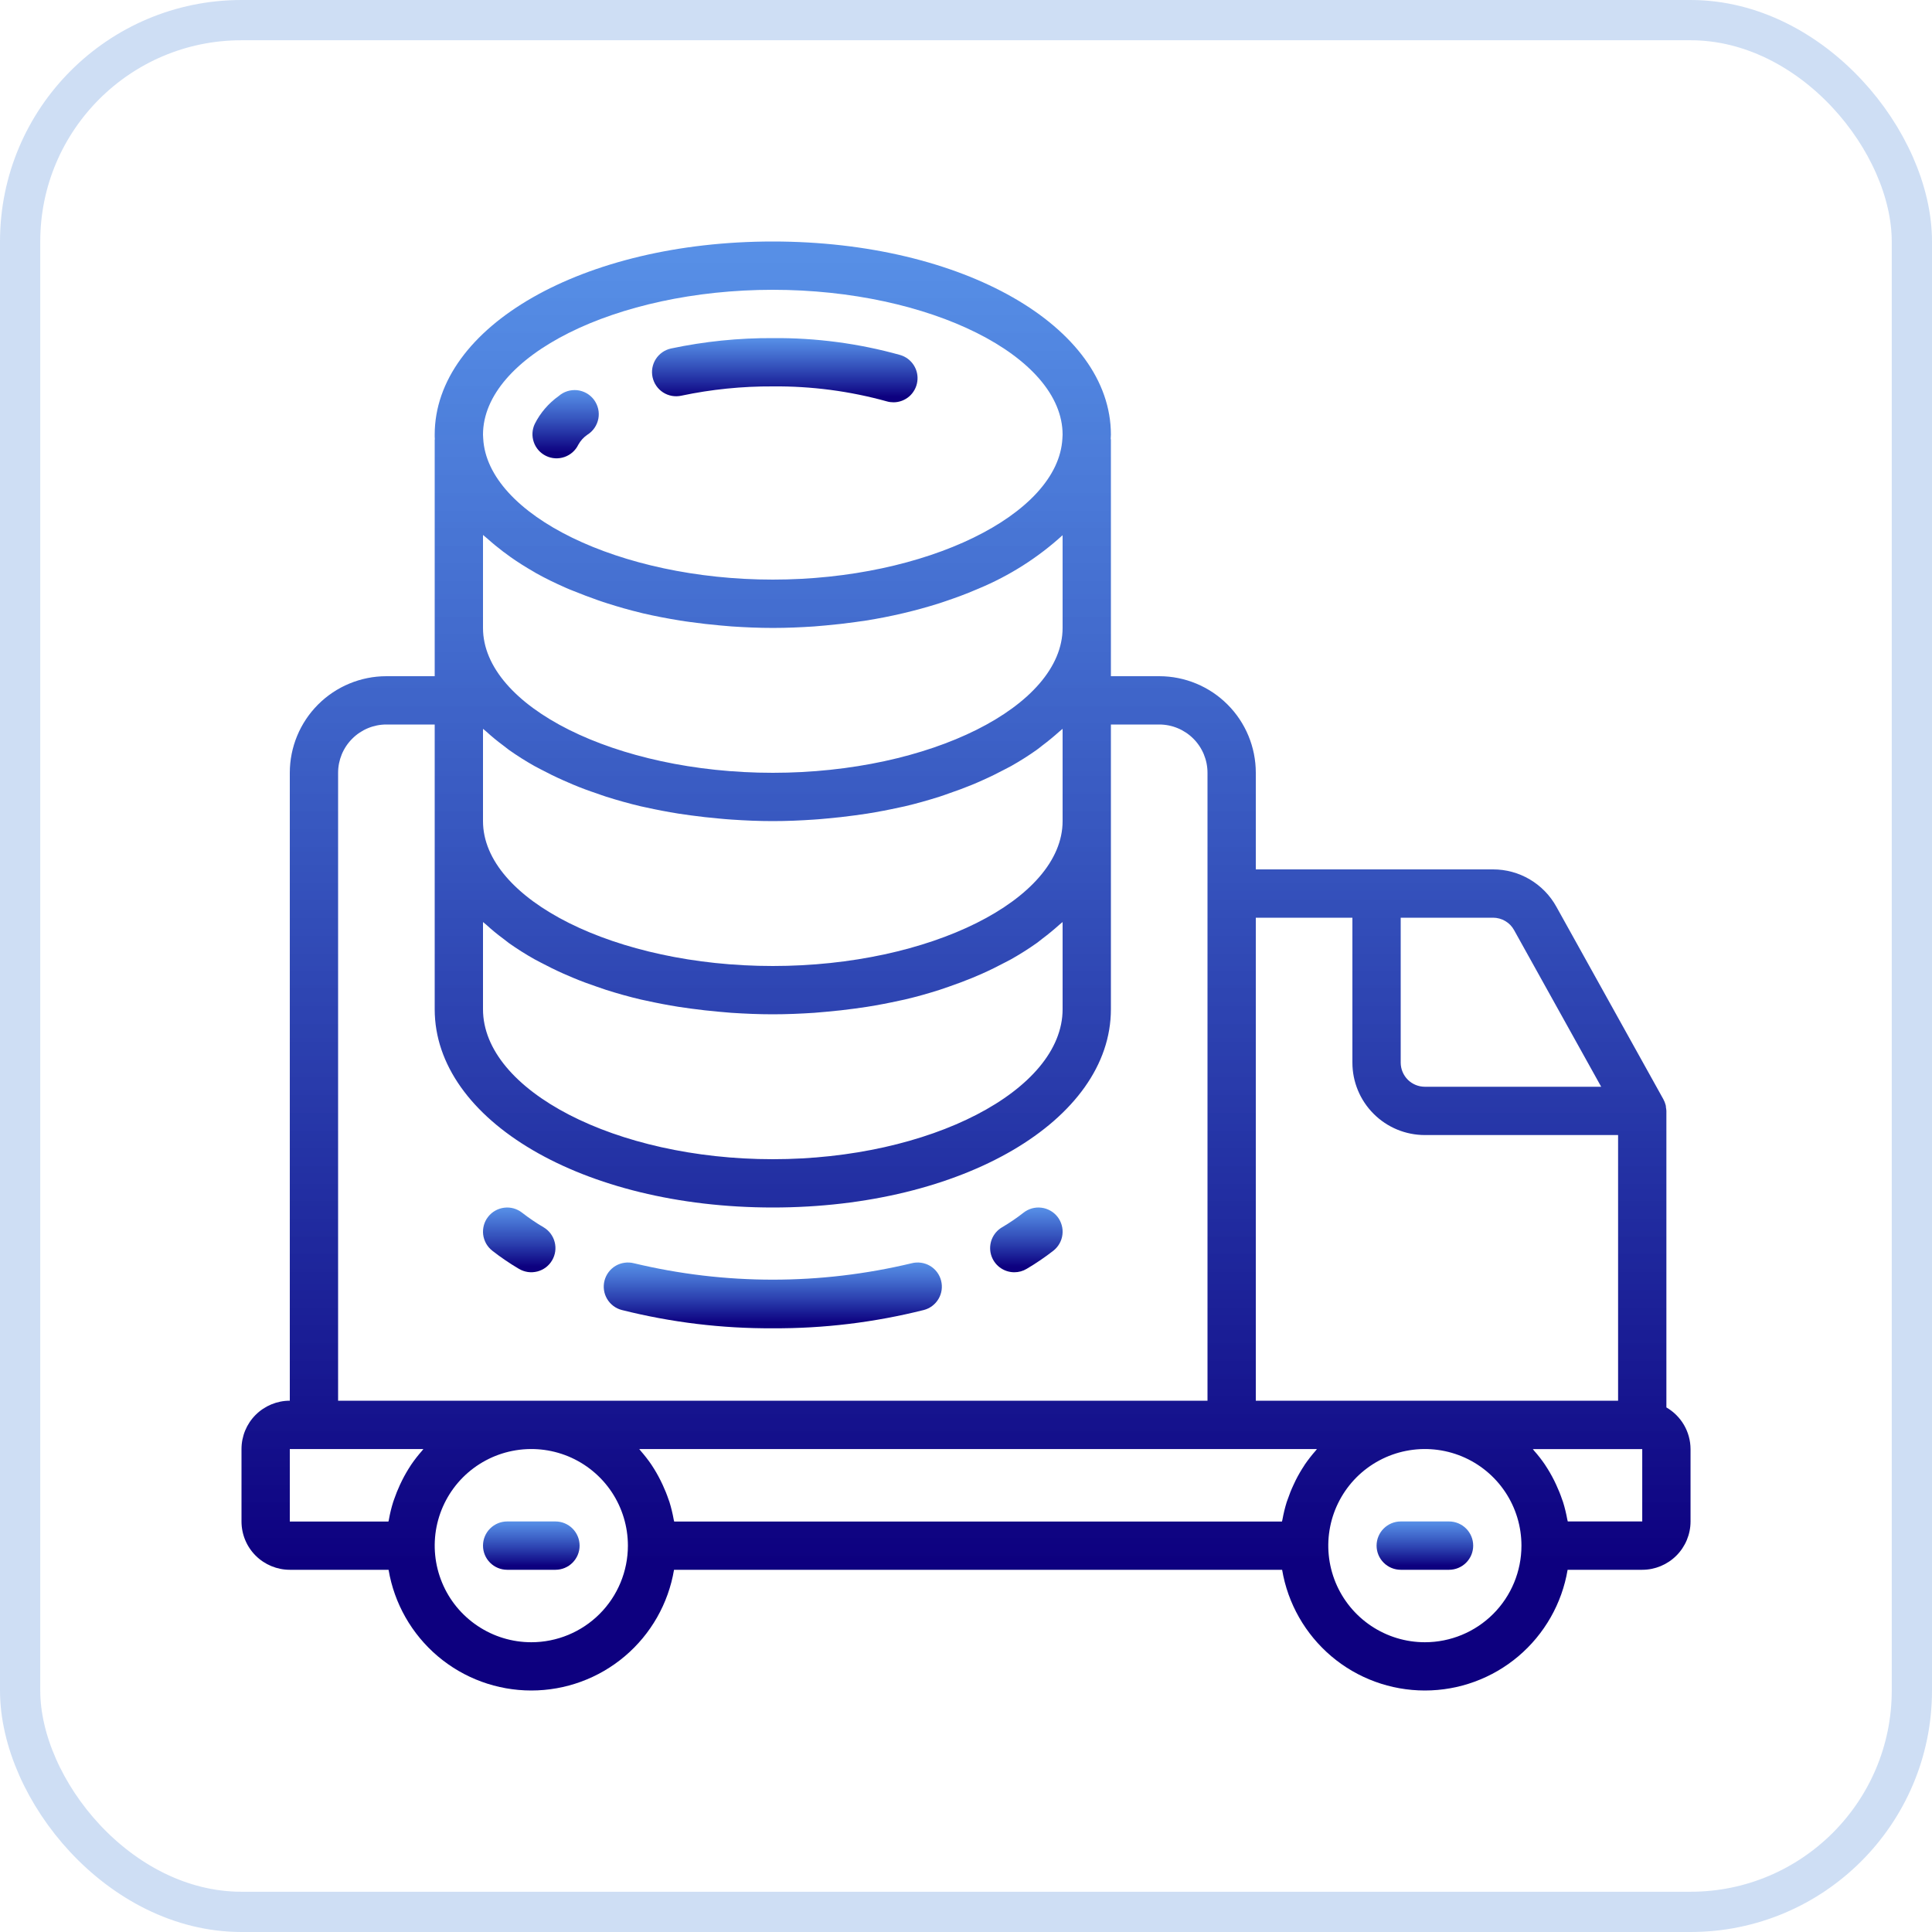
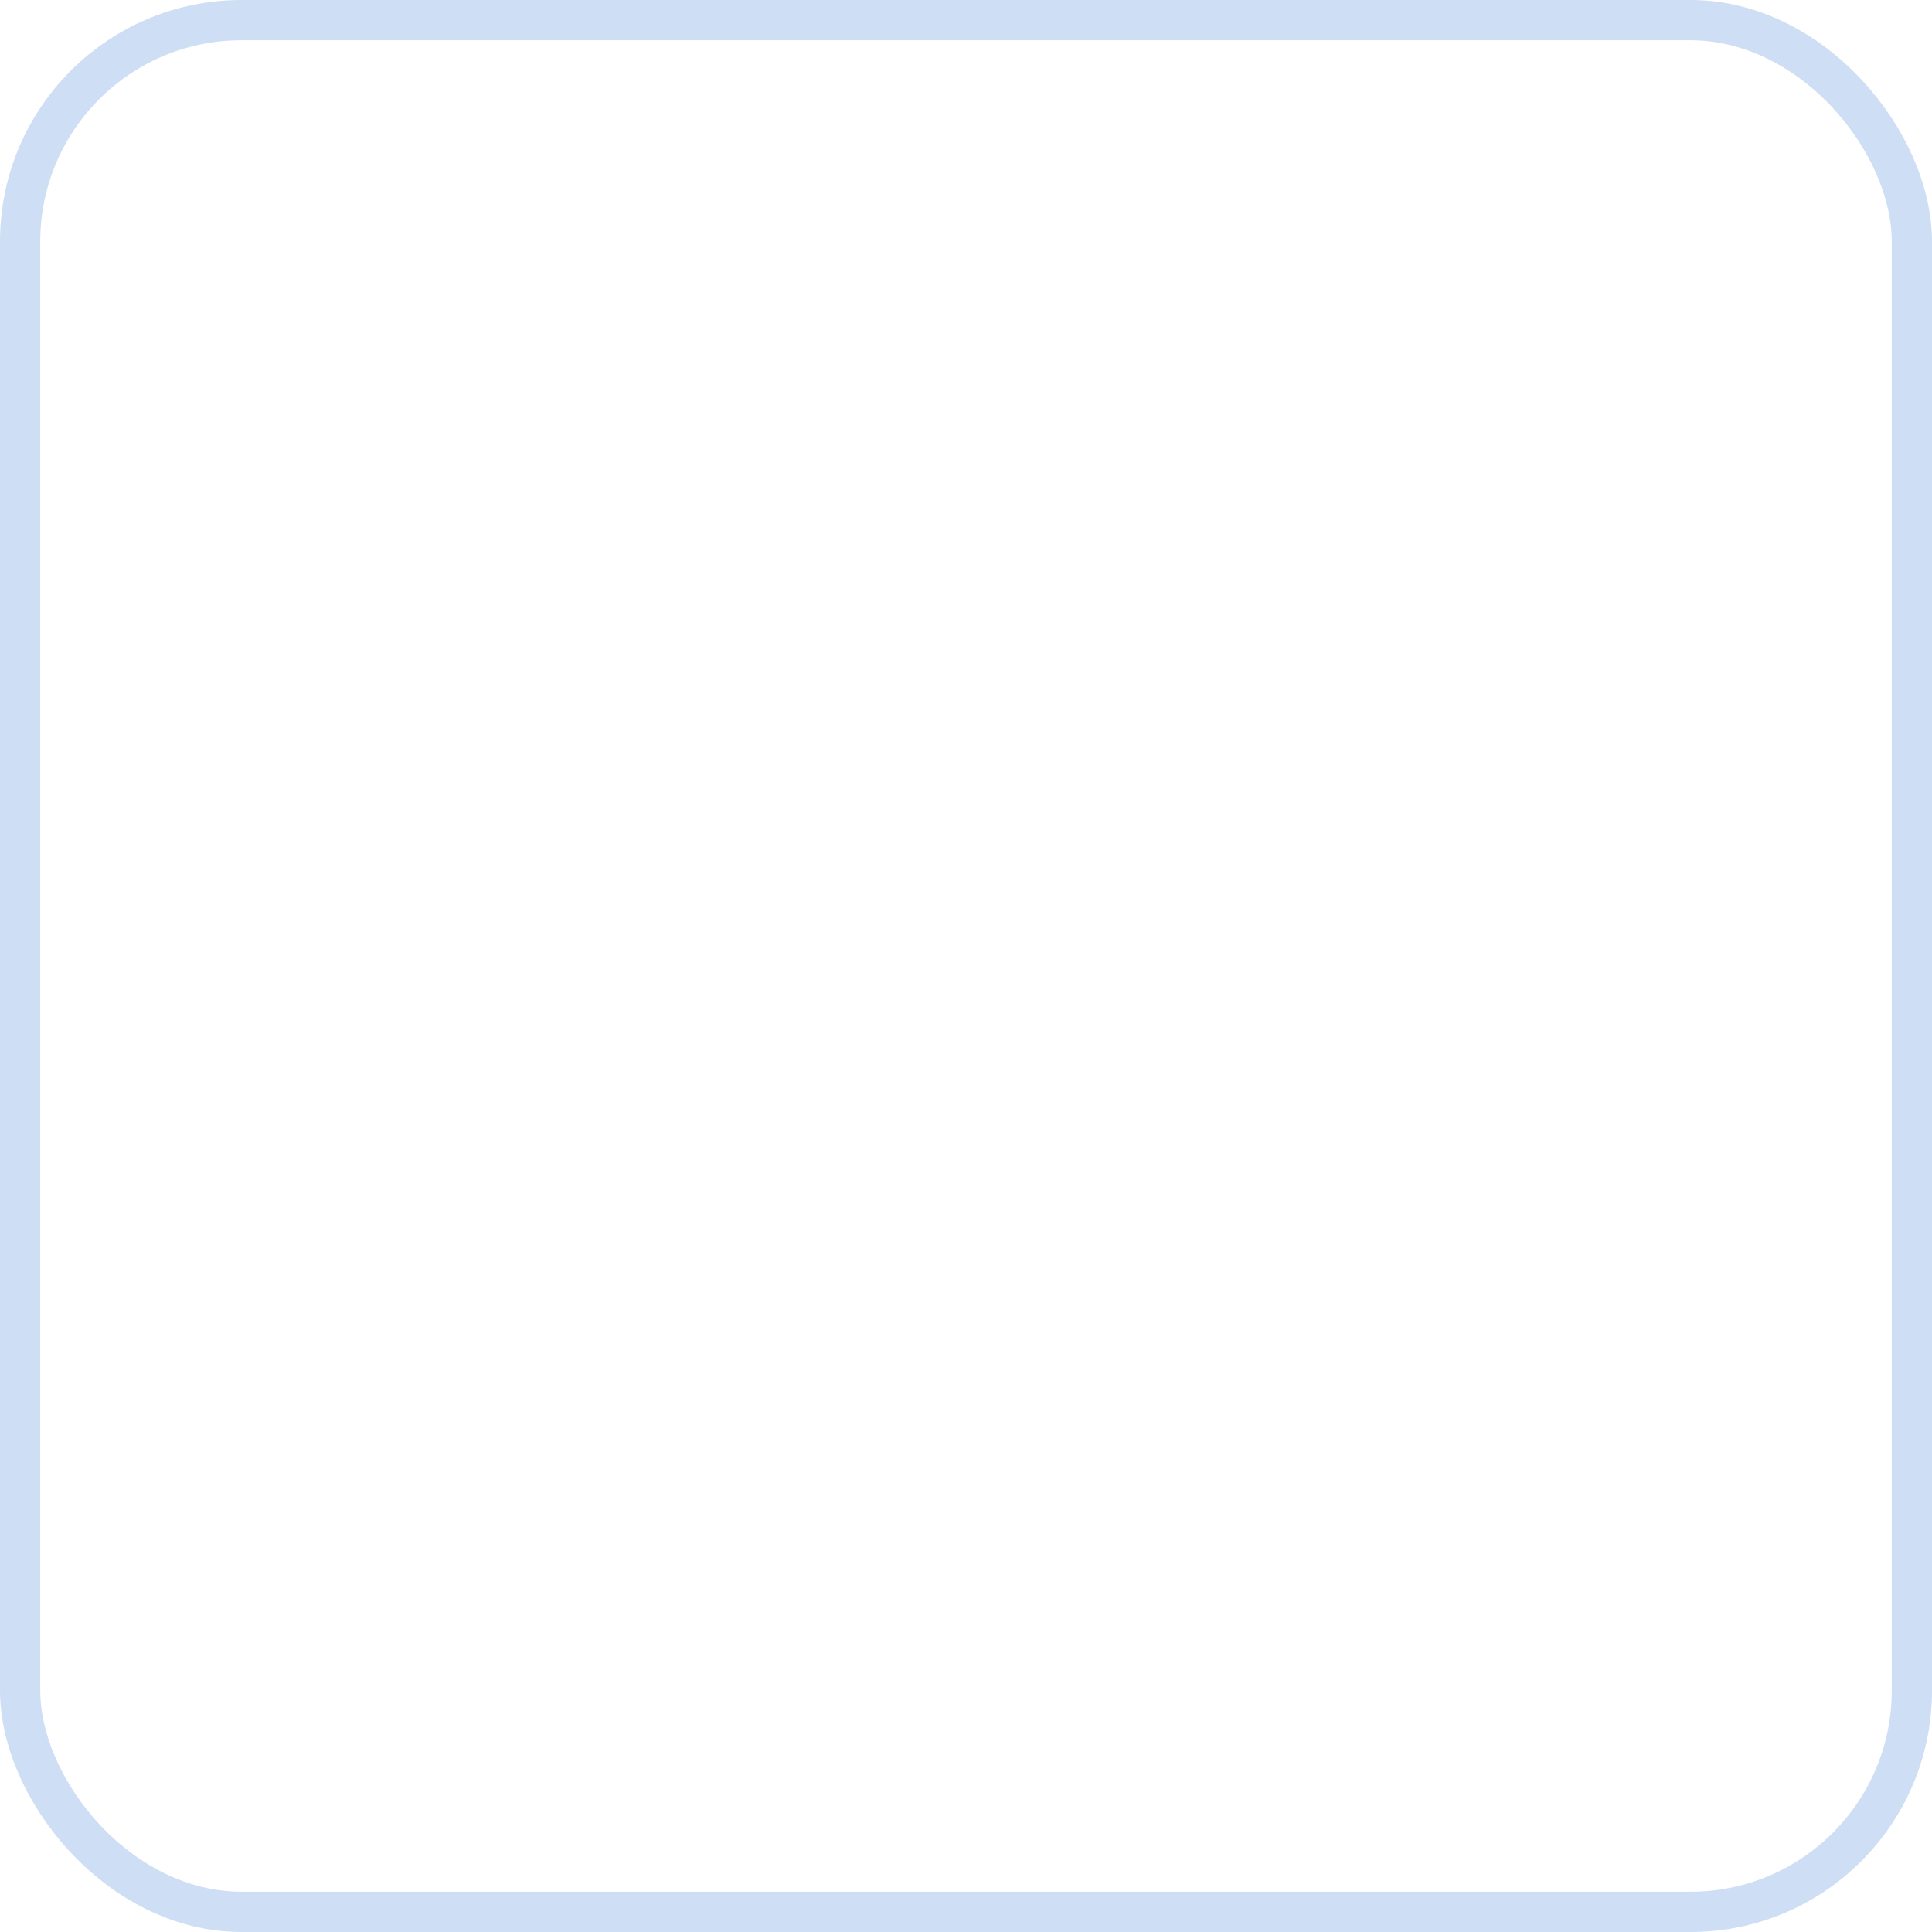
<svg xmlns="http://www.w3.org/2000/svg" width="48" height="48" viewBox="0 0 48 48" fill="none">
  <rect x="0.5" y="0.5" width="47" height="47" rx="5.5" stroke="#0B5ECB" stroke-opacity="0.2" />
  <g clip-path="url(#clip0_761_2519)">
    <path d="M41.401 34.967V27.6C41.399 27.569 41.395 27.538 41.389 27.507C41.389 27.489 41.389 27.471 41.382 27.453C41.369 27.403 41.35 27.354 41.325 27.309L38.669 22.53C38.514 22.248 38.285 22.013 38.008 21.849C37.731 21.685 37.414 21.599 37.093 21.6H31.2V19.2C31.2 18.564 30.948 17.953 30.497 17.503C30.047 17.053 29.437 16.8 28.8 16.8H27.6V10.926C27.6 10.916 27.595 10.909 27.595 10.899C27.595 10.866 27.6 10.833 27.6 10.8C27.6 8.108 23.911 6 19.2 6C14.489 6 10.8 8.108 10.8 10.8C10.8 10.843 10.8 10.882 10.803 10.913C10.802 10.917 10.801 10.922 10.8 10.926V16.8H9.6C8.964 16.8 8.353 17.053 7.903 17.503C7.453 17.953 7.2 18.564 7.2 19.2V34.8C6.882 34.8 6.577 34.927 6.351 35.152C6.126 35.377 6 35.682 6 36.001V37.8C6 38.119 6.126 38.424 6.351 38.649C6.577 38.874 6.882 39.001 7.2 39.001H9.654C9.795 39.839 10.229 40.6 10.878 41.15C11.527 41.699 12.35 42 13.2 42C14.05 42 14.873 41.699 15.522 41.15C16.172 40.6 16.605 39.839 16.746 39.001H31.854C31.995 39.839 32.429 40.6 33.078 41.15C33.727 41.699 34.55 42 35.401 42C36.251 42 37.074 41.699 37.723 41.15C38.372 40.6 38.806 39.839 38.947 39.001H40.801C41.119 39.001 41.424 38.874 41.649 38.649C41.874 38.424 42.001 38.119 42.001 37.8V36.001C42 35.791 41.944 35.585 41.839 35.404C41.733 35.222 41.582 35.072 41.401 34.967ZM37.093 22.8C37.2 22.8 37.306 22.828 37.398 22.883C37.491 22.937 37.567 23.016 37.618 23.11L39.781 27H35.401C35.241 27 35.089 26.937 34.976 26.825C34.864 26.712 34.8 26.559 34.8 26.4V22.8H37.093ZM33.6 22.8V26.4C33.6 26.878 33.79 27.336 34.128 27.673C34.465 28.011 34.923 28.2 35.401 28.2H40.201V34.8H31.2V22.8H33.6ZM32.414 36.392L32.405 36.408C32.326 36.527 32.254 36.651 32.19 36.779C32.172 36.815 32.155 36.852 32.138 36.889C32.082 37.008 32.033 37.13 31.991 37.255C31.984 37.274 31.976 37.294 31.969 37.315C31.924 37.458 31.889 37.605 31.862 37.753C31.859 37.77 31.853 37.785 31.85 37.802H16.75C16.747 37.785 16.741 37.77 16.738 37.753C16.712 37.605 16.676 37.458 16.632 37.315C16.625 37.295 16.617 37.276 16.61 37.255C16.568 37.13 16.518 37.008 16.463 36.889C16.446 36.852 16.429 36.815 16.41 36.779C16.346 36.651 16.275 36.527 16.196 36.408L16.186 36.392C16.103 36.27 16.012 36.154 15.915 36.043C15.903 36.029 15.894 36.014 15.882 36.001H32.719C32.707 36.014 32.698 36.029 32.686 36.043C32.588 36.154 32.498 36.27 32.414 36.392ZM12.511 13.712C12.568 13.755 12.625 13.798 12.685 13.84C12.865 13.967 13.058 14.089 13.261 14.205C13.283 14.218 13.302 14.232 13.324 14.243C13.552 14.37 13.795 14.488 14.047 14.599C14.115 14.629 14.186 14.659 14.255 14.685C14.451 14.765 14.653 14.841 14.861 14.914C14.941 14.941 15.019 14.969 15.101 14.994C15.367 15.079 15.642 15.157 15.923 15.225L15.97 15.237C16.27 15.307 16.578 15.365 16.893 15.417C16.982 15.432 17.073 15.443 17.164 15.456C17.404 15.49 17.647 15.517 17.893 15.539C17.99 15.547 18.086 15.557 18.184 15.564C18.519 15.586 18.856 15.601 19.204 15.601C19.552 15.601 19.888 15.586 20.224 15.564C20.322 15.557 20.417 15.547 20.513 15.539C20.763 15.517 21.009 15.489 21.25 15.455C21.337 15.443 21.425 15.432 21.51 15.418C22.13 15.32 22.741 15.177 23.338 14.988L23.496 14.935C23.756 14.847 24.007 14.755 24.247 14.651C24.269 14.642 24.291 14.633 24.312 14.624C25.079 14.305 25.786 13.856 26.4 13.297V15.6C26.4 17.551 23.1 19.2 19.2 19.2C15.3 19.2 12 17.551 12 15.6V13.291C12.031 13.32 12.07 13.346 12.101 13.375C12.23 13.491 12.367 13.603 12.511 13.713V13.712ZM12 18.108C12.026 18.132 12.06 18.153 12.085 18.178C12.216 18.298 12.356 18.413 12.505 18.523C12.552 18.559 12.595 18.595 12.643 18.63C12.848 18.775 13.06 18.909 13.279 19.032C13.325 19.058 13.375 19.081 13.421 19.107C13.607 19.206 13.8 19.301 14.001 19.39C14.081 19.426 14.161 19.459 14.241 19.494C14.431 19.574 14.628 19.647 14.83 19.714C14.908 19.741 14.983 19.769 15.061 19.794C15.341 19.882 15.628 19.964 15.927 20.034C15.968 20.044 16.012 20.051 16.054 20.061C16.315 20.119 16.582 20.17 16.856 20.214C16.955 20.23 17.055 20.243 17.156 20.257C17.391 20.289 17.629 20.316 17.871 20.337C17.971 20.346 18.07 20.356 18.171 20.362C18.509 20.385 18.85 20.4 19.2 20.4C19.55 20.4 19.891 20.385 20.229 20.362C20.33 20.356 20.429 20.346 20.529 20.337C20.772 20.316 21.01 20.289 21.244 20.257C21.345 20.243 21.444 20.23 21.544 20.214C21.818 20.17 22.085 20.119 22.346 20.061C22.388 20.051 22.433 20.044 22.474 20.034C22.774 19.964 23.059 19.882 23.339 19.794C23.418 19.769 23.493 19.741 23.57 19.714C23.772 19.646 23.968 19.572 24.159 19.494C24.241 19.459 24.322 19.426 24.399 19.39C24.6 19.301 24.793 19.206 24.979 19.107C25.026 19.081 25.076 19.058 25.122 19.032C25.34 18.909 25.552 18.775 25.757 18.63C25.806 18.595 25.848 18.559 25.895 18.523C26.043 18.412 26.183 18.297 26.315 18.178C26.341 18.153 26.375 18.132 26.4 18.108V20.4C26.4 22.352 23.1 24 19.2 24C15.3 24 12 22.352 12 20.4V18.108ZM12 22.908C12.026 22.932 12.06 22.953 12.085 22.978C12.216 23.098 12.356 23.213 12.505 23.323C12.552 23.359 12.595 23.395 12.643 23.43C12.848 23.575 13.06 23.709 13.279 23.832C13.325 23.858 13.375 23.881 13.421 23.907C13.607 24.006 13.8 24.101 14.001 24.191C14.081 24.226 14.161 24.259 14.241 24.294C14.431 24.374 14.628 24.447 14.83 24.515C14.908 24.541 14.983 24.569 15.061 24.594C15.341 24.683 15.628 24.764 15.927 24.834C15.968 24.844 16.012 24.851 16.054 24.861C16.315 24.919 16.582 24.97 16.856 25.014C16.955 25.03 17.055 25.043 17.156 25.057C17.391 25.089 17.629 25.116 17.871 25.137C17.971 25.146 18.07 25.156 18.171 25.163C18.509 25.185 18.85 25.2 19.2 25.2C19.55 25.2 19.891 25.185 20.229 25.163C20.33 25.156 20.429 25.146 20.529 25.137C20.772 25.116 21.01 25.089 21.244 25.057C21.345 25.043 21.444 25.03 21.544 25.014C21.818 24.97 22.085 24.919 22.346 24.861C22.388 24.851 22.433 24.844 22.474 24.834C22.774 24.764 23.059 24.683 23.339 24.594C23.418 24.569 23.493 24.541 23.57 24.515C23.772 24.446 23.968 24.372 24.159 24.294C24.241 24.259 24.322 24.226 24.399 24.191C24.6 24.101 24.793 24.006 24.979 23.907C25.026 23.881 25.076 23.858 25.122 23.832C25.34 23.709 25.552 23.575 25.757 23.43C25.806 23.395 25.848 23.359 25.895 23.323C26.043 23.212 26.183 23.097 26.315 22.978C26.341 22.953 26.375 22.932 26.4 22.908V25.074C26.4 27.094 23.1 28.8 19.2 28.8C15.3 28.8 12 27.094 12 25.074V22.908ZM19.2 7.2C23.1 7.2 26.4 8.849 26.4 10.8L26.395 10.894C26.294 12.794 22.999 14.4 19.2 14.4C15.402 14.4 12.106 12.794 12.005 10.894C12.004 10.877 12 10.817 12 10.8C12 8.849 15.3 7.2 19.2 7.2ZM8.4 19.2C8.4 18.882 8.526 18.577 8.752 18.352C8.977 18.127 9.282 18 9.6 18H10.8V25.074C10.8 27.837 14.489 30 19.2 30C23.911 30 27.6 27.837 27.6 25.074V18H28.8C29.119 18 29.424 18.127 29.649 18.352C29.874 18.577 30 18.882 30 19.2V34.8H8.4V19.2ZM7.2 36.001H10.519C10.507 36.014 10.498 36.029 10.486 36.043C10.388 36.154 10.297 36.27 10.214 36.392L10.204 36.408C10.126 36.527 10.054 36.651 9.99 36.779C9.971 36.815 9.955 36.852 9.937 36.889C9.882 37.008 9.833 37.13 9.79 37.255C9.784 37.274 9.775 37.294 9.769 37.315C9.724 37.458 9.688 37.605 9.662 37.753C9.662 37.77 9.653 37.785 9.65 37.802H7.2V36.001ZM13.2 40.801C12.725 40.801 12.261 40.66 11.867 40.396C11.472 40.132 11.164 39.758 10.983 39.319C10.801 38.88 10.754 38.398 10.846 37.932C10.939 37.467 11.167 37.039 11.503 36.703C11.839 36.368 12.266 36.139 12.732 36.047C13.197 35.954 13.68 36.002 14.119 36.183C14.557 36.365 14.932 36.672 15.196 37.067C15.459 37.462 15.6 37.926 15.6 38.401C15.6 39.037 15.347 39.648 14.897 40.098C14.447 40.548 13.837 40.801 13.2 40.801ZM35.401 40.801C34.926 40.801 34.462 40.66 34.067 40.396C33.672 40.132 33.365 39.758 33.183 39.319C33.002 38.88 32.954 38.398 33.047 37.932C33.139 37.467 33.368 37.039 33.703 36.703C34.039 36.368 34.467 36.139 34.932 36.047C35.398 35.954 35.88 36.002 36.319 36.183C36.758 36.365 37.132 36.672 37.396 37.067C37.66 37.462 37.8 37.926 37.8 38.401C37.8 39.037 37.548 39.648 37.098 40.098C36.648 40.548 36.037 40.801 35.401 40.801ZM40.801 37.8H38.951C38.948 37.784 38.942 37.769 38.939 37.752C38.912 37.604 38.877 37.457 38.832 37.313C38.826 37.294 38.818 37.276 38.811 37.256C38.769 37.131 38.719 37.008 38.663 36.888C38.646 36.852 38.629 36.816 38.612 36.781C38.547 36.651 38.474 36.525 38.393 36.403L38.388 36.394C38.304 36.27 38.212 36.152 38.112 36.04C38.102 36.028 38.093 36.014 38.083 36.002H40.801V37.8Z" fill="url(#paint0_linear_761_2519)" />
-     <path d="M13.566 11.327C13.709 11.397 13.873 11.406 14.024 11.354C14.174 11.302 14.298 11.193 14.367 11.05C14.422 10.95 14.5 10.864 14.594 10.8C14.664 10.756 14.725 10.698 14.771 10.63C14.818 10.561 14.85 10.484 14.866 10.402C14.881 10.321 14.88 10.237 14.861 10.156C14.842 10.076 14.807 10 14.758 9.933C14.708 9.867 14.646 9.811 14.574 9.77C14.502 9.729 14.422 9.703 14.34 9.694C14.257 9.686 14.174 9.694 14.095 9.719C14.016 9.744 13.943 9.785 13.88 9.84C13.63 10.018 13.427 10.254 13.288 10.528C13.219 10.671 13.21 10.835 13.262 10.985C13.314 11.135 13.423 11.258 13.566 11.327Z" fill="url(#paint1_linear_761_2519)" />
    <path d="M16.927 9.831C17.674 9.673 18.436 9.596 19.2 9.6C20.157 9.591 21.11 9.716 22.033 9.972C22.087 9.988 22.143 9.995 22.2 9.995C22.344 9.995 22.482 9.942 22.591 9.848C22.699 9.753 22.77 9.622 22.79 9.48C22.811 9.337 22.779 9.192 22.701 9.071C22.623 8.95 22.505 8.861 22.366 8.82C21.336 8.532 20.27 8.391 19.2 8.4C18.35 8.396 17.503 8.482 16.672 8.658C16.516 8.692 16.38 8.786 16.294 8.92C16.208 9.054 16.179 9.217 16.213 9.372C16.247 9.528 16.341 9.664 16.475 9.75C16.609 9.836 16.772 9.865 16.927 9.831Z" fill="url(#paint2_linear_761_2519)" />
-     <path d="M13.716 31.314C13.797 31.177 13.821 31.014 13.781 30.86C13.742 30.706 13.643 30.573 13.506 30.492C13.32 30.383 13.141 30.261 12.97 30.128C12.908 30.079 12.837 30.044 12.761 30.022C12.685 30.001 12.606 29.995 12.528 30.005C12.45 30.014 12.374 30.039 12.305 30.078C12.237 30.116 12.176 30.168 12.128 30.23C12.079 30.292 12.043 30.363 12.022 30.439C12.001 30.515 11.995 30.594 12.004 30.672C12.014 30.751 12.039 30.826 12.077 30.895C12.116 30.963 12.168 31.024 12.23 31.073C12.441 31.238 12.663 31.389 12.894 31.525C12.962 31.565 13.037 31.591 13.115 31.603C13.193 31.614 13.272 31.609 13.349 31.59C13.425 31.57 13.497 31.536 13.56 31.489C13.623 31.441 13.676 31.382 13.716 31.314Z" fill="url(#paint3_linear_761_2519)" />
    <path d="M15.45 32.547C16.676 32.855 17.936 33.008 19.2 33.001C20.464 33.008 21.724 32.855 22.95 32.547C23.104 32.508 23.236 32.408 23.317 32.271C23.398 32.134 23.421 31.971 23.381 31.816C23.342 31.662 23.242 31.53 23.105 31.449C22.968 31.369 22.804 31.346 22.65 31.385C20.382 31.929 18.018 31.929 15.75 31.385C15.596 31.346 15.432 31.369 15.295 31.449C15.158 31.53 15.059 31.662 15.019 31.816C14.979 31.971 15.002 32.134 15.083 32.271C15.164 32.408 15.296 32.508 15.45 32.547Z" fill="url(#paint4_linear_761_2519)" />
-     <path d="M25.201 31.609C25.309 31.609 25.414 31.58 25.506 31.525C25.737 31.389 25.959 31.238 26.171 31.073C26.233 31.024 26.285 30.963 26.323 30.895C26.362 30.826 26.387 30.751 26.396 30.672C26.406 30.594 26.4 30.515 26.378 30.439C26.357 30.363 26.321 30.292 26.273 30.23C26.224 30.168 26.164 30.116 26.095 30.078C26.026 30.039 25.951 30.014 25.873 30.005C25.794 29.995 25.715 30.001 25.639 30.022C25.563 30.044 25.492 30.079 25.43 30.128C25.26 30.261 25.081 30.383 24.895 30.492C24.781 30.559 24.693 30.662 24.643 30.784C24.594 30.906 24.586 31.041 24.621 31.168C24.656 31.295 24.732 31.407 24.836 31.486C24.941 31.566 25.069 31.609 25.201 31.609Z" fill="url(#paint5_linear_761_2519)" />
-     <path d="M13.8 37.8H12.6C12.441 37.8 12.288 37.864 12.176 37.976C12.063 38.089 12 38.241 12 38.401C12 38.56 12.063 38.712 12.176 38.825C12.288 38.937 12.441 39.001 12.6 39.001H13.8C13.959 39.001 14.112 38.937 14.224 38.825C14.337 38.712 14.4 38.56 14.4 38.401C14.4 38.241 14.337 38.089 14.224 37.976C14.112 37.864 13.959 37.8 13.8 37.8Z" fill="url(#paint6_linear_761_2519)" />
    <path d="M36.001 37.8H34.801C34.642 37.8 34.489 37.864 34.377 37.976C34.264 38.089 34.201 38.241 34.201 38.401C34.201 38.56 34.264 38.712 34.377 38.825C34.489 38.937 34.642 39.001 34.801 39.001H36.001C36.16 39.001 36.313 38.937 36.425 38.825C36.538 38.712 36.601 38.56 36.601 38.401C36.601 38.241 36.538 38.089 36.425 37.976C36.313 37.864 36.16 37.8 36.001 37.8Z" fill="url(#paint7_linear_761_2519)" />
  </g>
  <defs>
    <linearGradient id="paint0_linear_761_2519" x1="29.72" y1="-6.014" x2="29.72" y2="38.864" gradientUnits="userSpaceOnUse">
      <stop stop-color="#1586FF" stop-opacity="0.6" />
      <stop offset="1" stop-color="#0D007F" />
    </linearGradient>
    <linearGradient id="paint1_linear_761_2519" x1="14.314" y1="9.125" x2="14.314" y2="11.24" gradientUnits="userSpaceOnUse">
      <stop stop-color="#1586FF" stop-opacity="0.6" />
      <stop offset="1" stop-color="#0D007F" />
    </linearGradient>
    <linearGradient id="paint2_linear_761_2519" x1="20.546" y1="7.867" x2="20.546" y2="9.856" gradientUnits="userSpaceOnUse">
      <stop stop-color="#1586FF" stop-opacity="0.6" />
      <stop offset="1" stop-color="#0D007F" />
    </linearGradient>
    <linearGradient id="paint3_linear_761_2519" x1="13.186" y1="29.463" x2="13.186" y2="31.468" gradientUnits="userSpaceOnUse">
      <stop stop-color="#1586FF" stop-opacity="0.6" />
      <stop offset="1" stop-color="#0D007F" />
    </linearGradient>
    <linearGradient id="paint4_linear_761_2519" x1="20.535" y1="30.821" x2="20.535" y2="32.858" gradientUnits="userSpaceOnUse">
      <stop stop-color="#1586FF" stop-opacity="0.6" />
      <stop offset="1" stop-color="#0D007F" />
    </linearGradient>
    <linearGradient id="paint5_linear_761_2519" x1="25.786" y1="29.463" x2="25.786" y2="31.469" gradientUnits="userSpaceOnUse">
      <stop stop-color="#1586FF" stop-opacity="0.6" />
      <stop offset="1" stop-color="#0D007F" />
    </linearGradient>
    <linearGradient id="paint6_linear_761_2519" x1="13.581" y1="37.4" x2="13.581" y2="38.896" gradientUnits="userSpaceOnUse">
      <stop stop-color="#1586FF" stop-opacity="0.6" />
      <stop offset="1" stop-color="#0D007F" />
    </linearGradient>
    <linearGradient id="paint7_linear_761_2519" x1="35.782" y1="37.4" x2="35.782" y2="38.896" gradientUnits="userSpaceOnUse">
      <stop stop-color="#1586FF" stop-opacity="0.6" />
      <stop offset="1" stop-color="#0D007F" />
    </linearGradient>
    <clipPath id="clip0_761_2519">
-       <rect width="36" height="36" fill="white" transform="translate(6 6)" />
-     </clipPath>
+       </clipPath>
  </defs>
</svg>